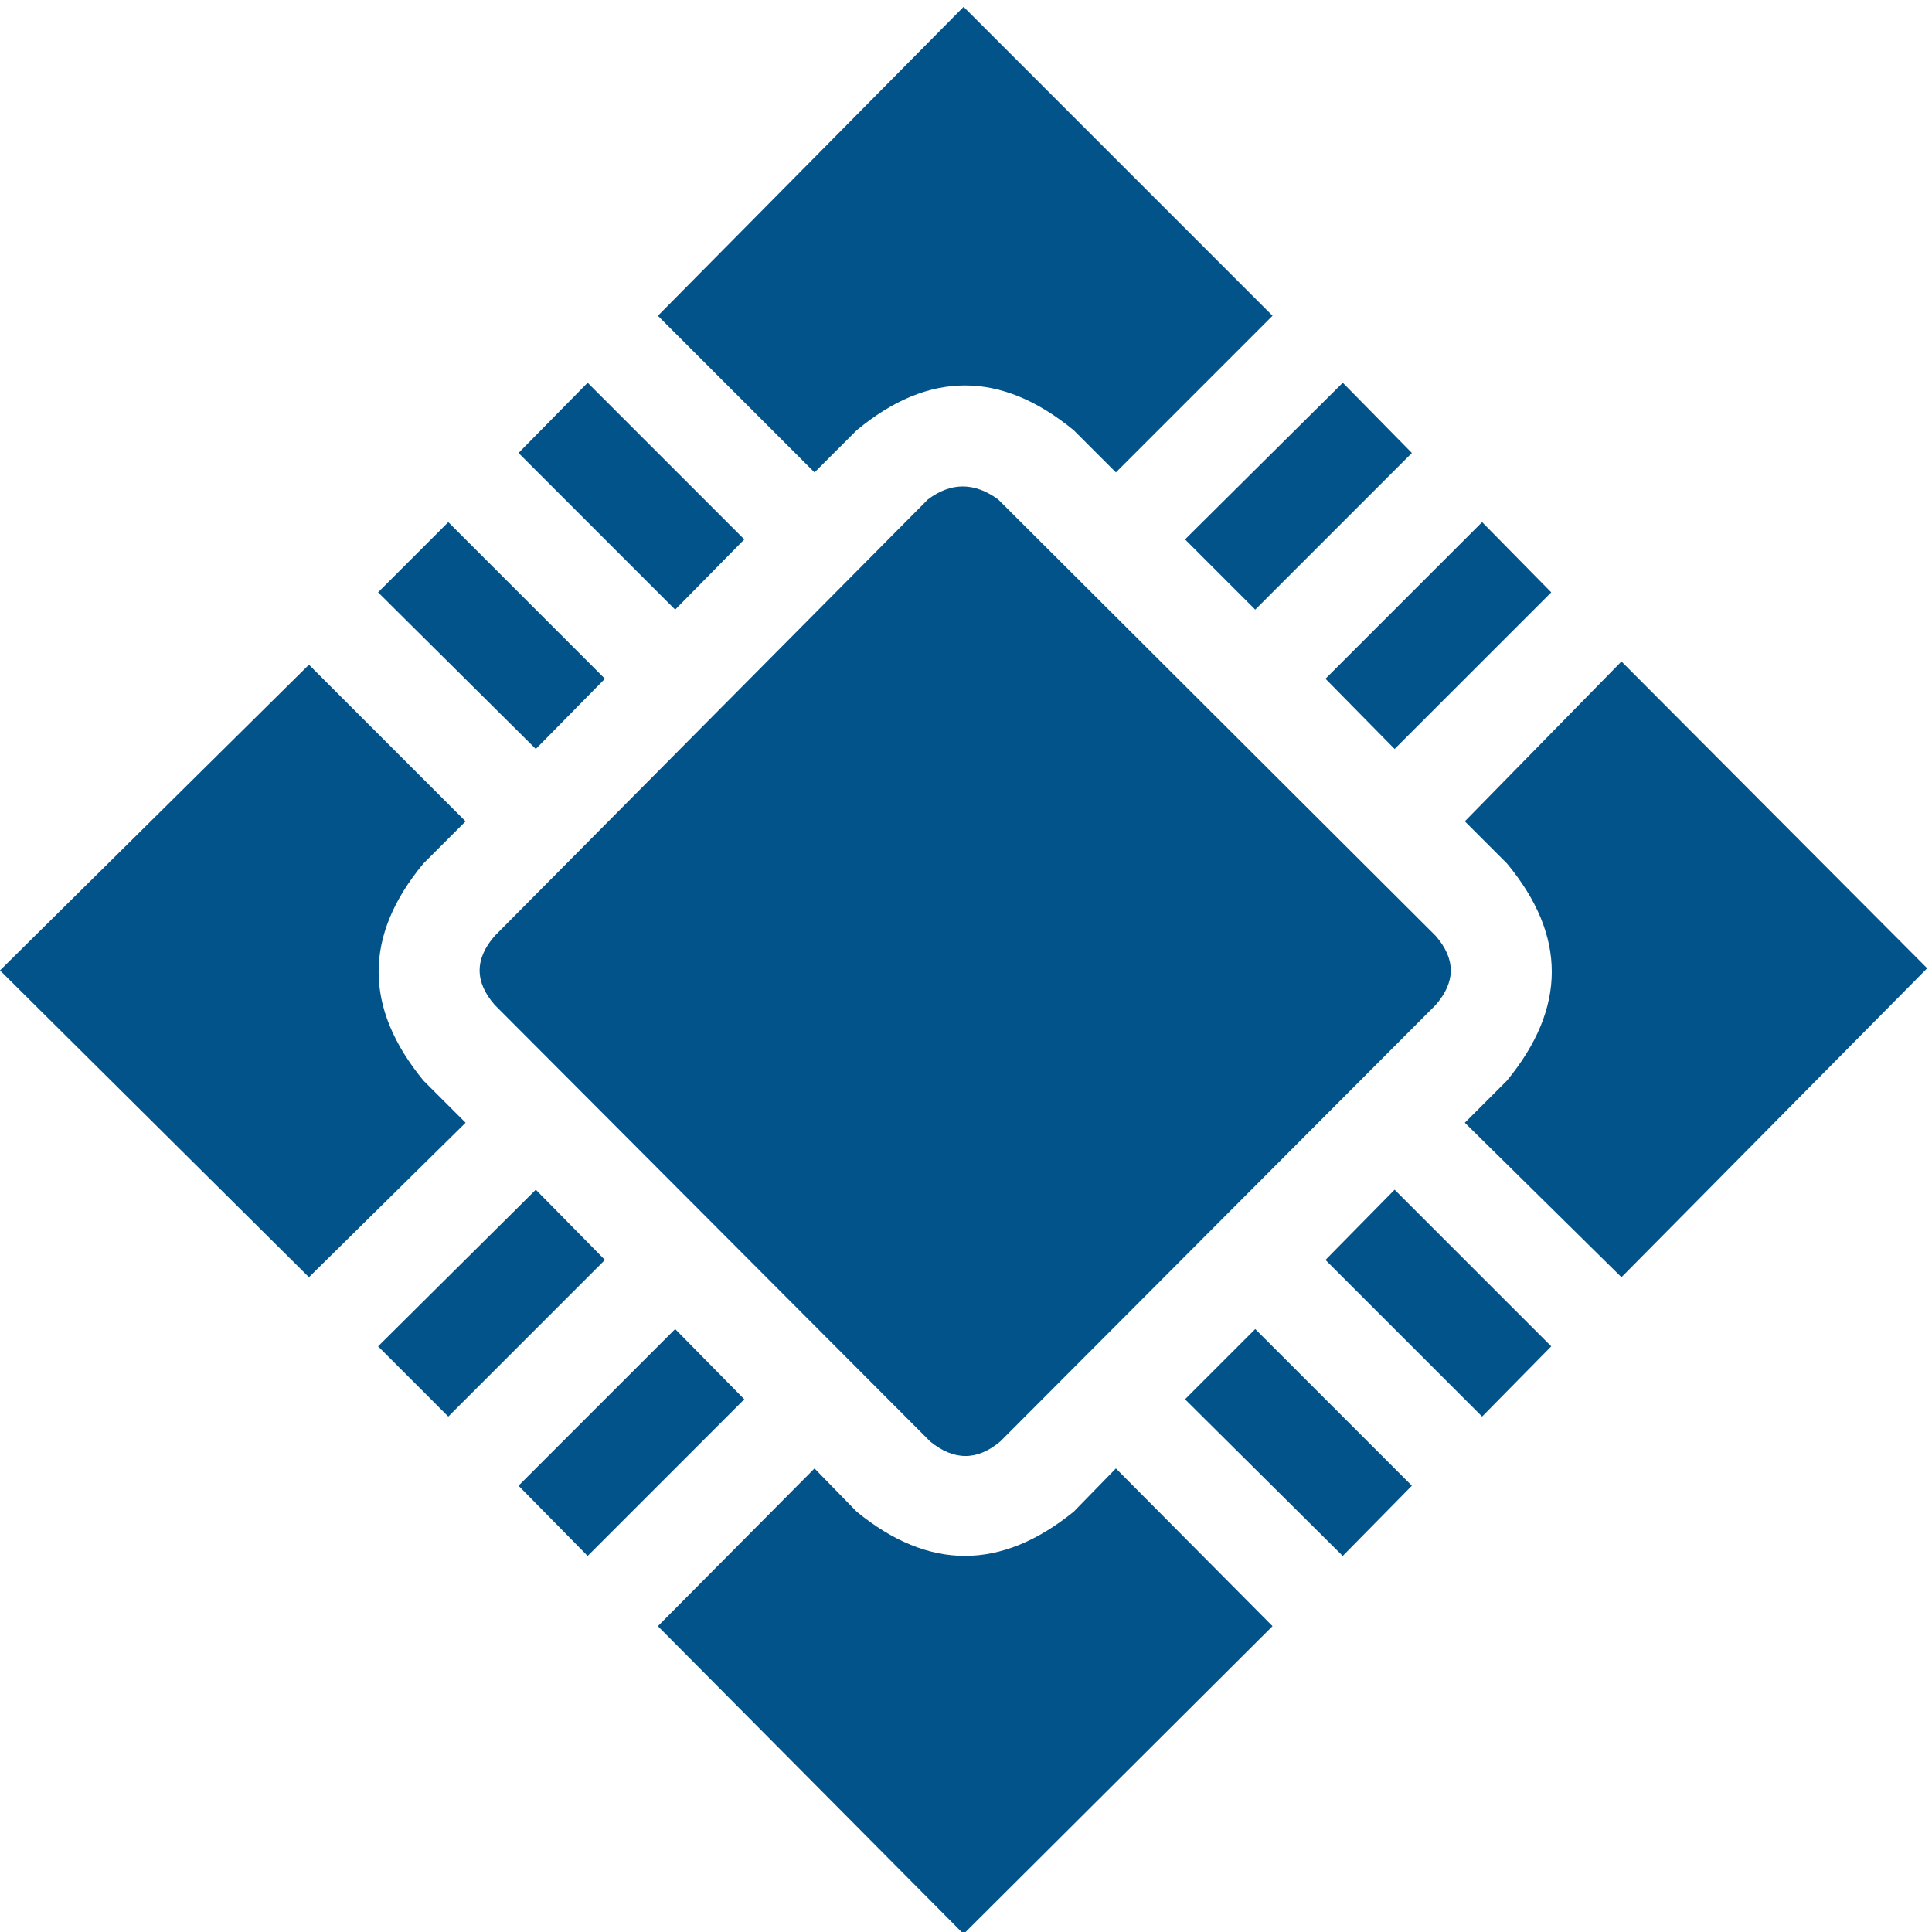
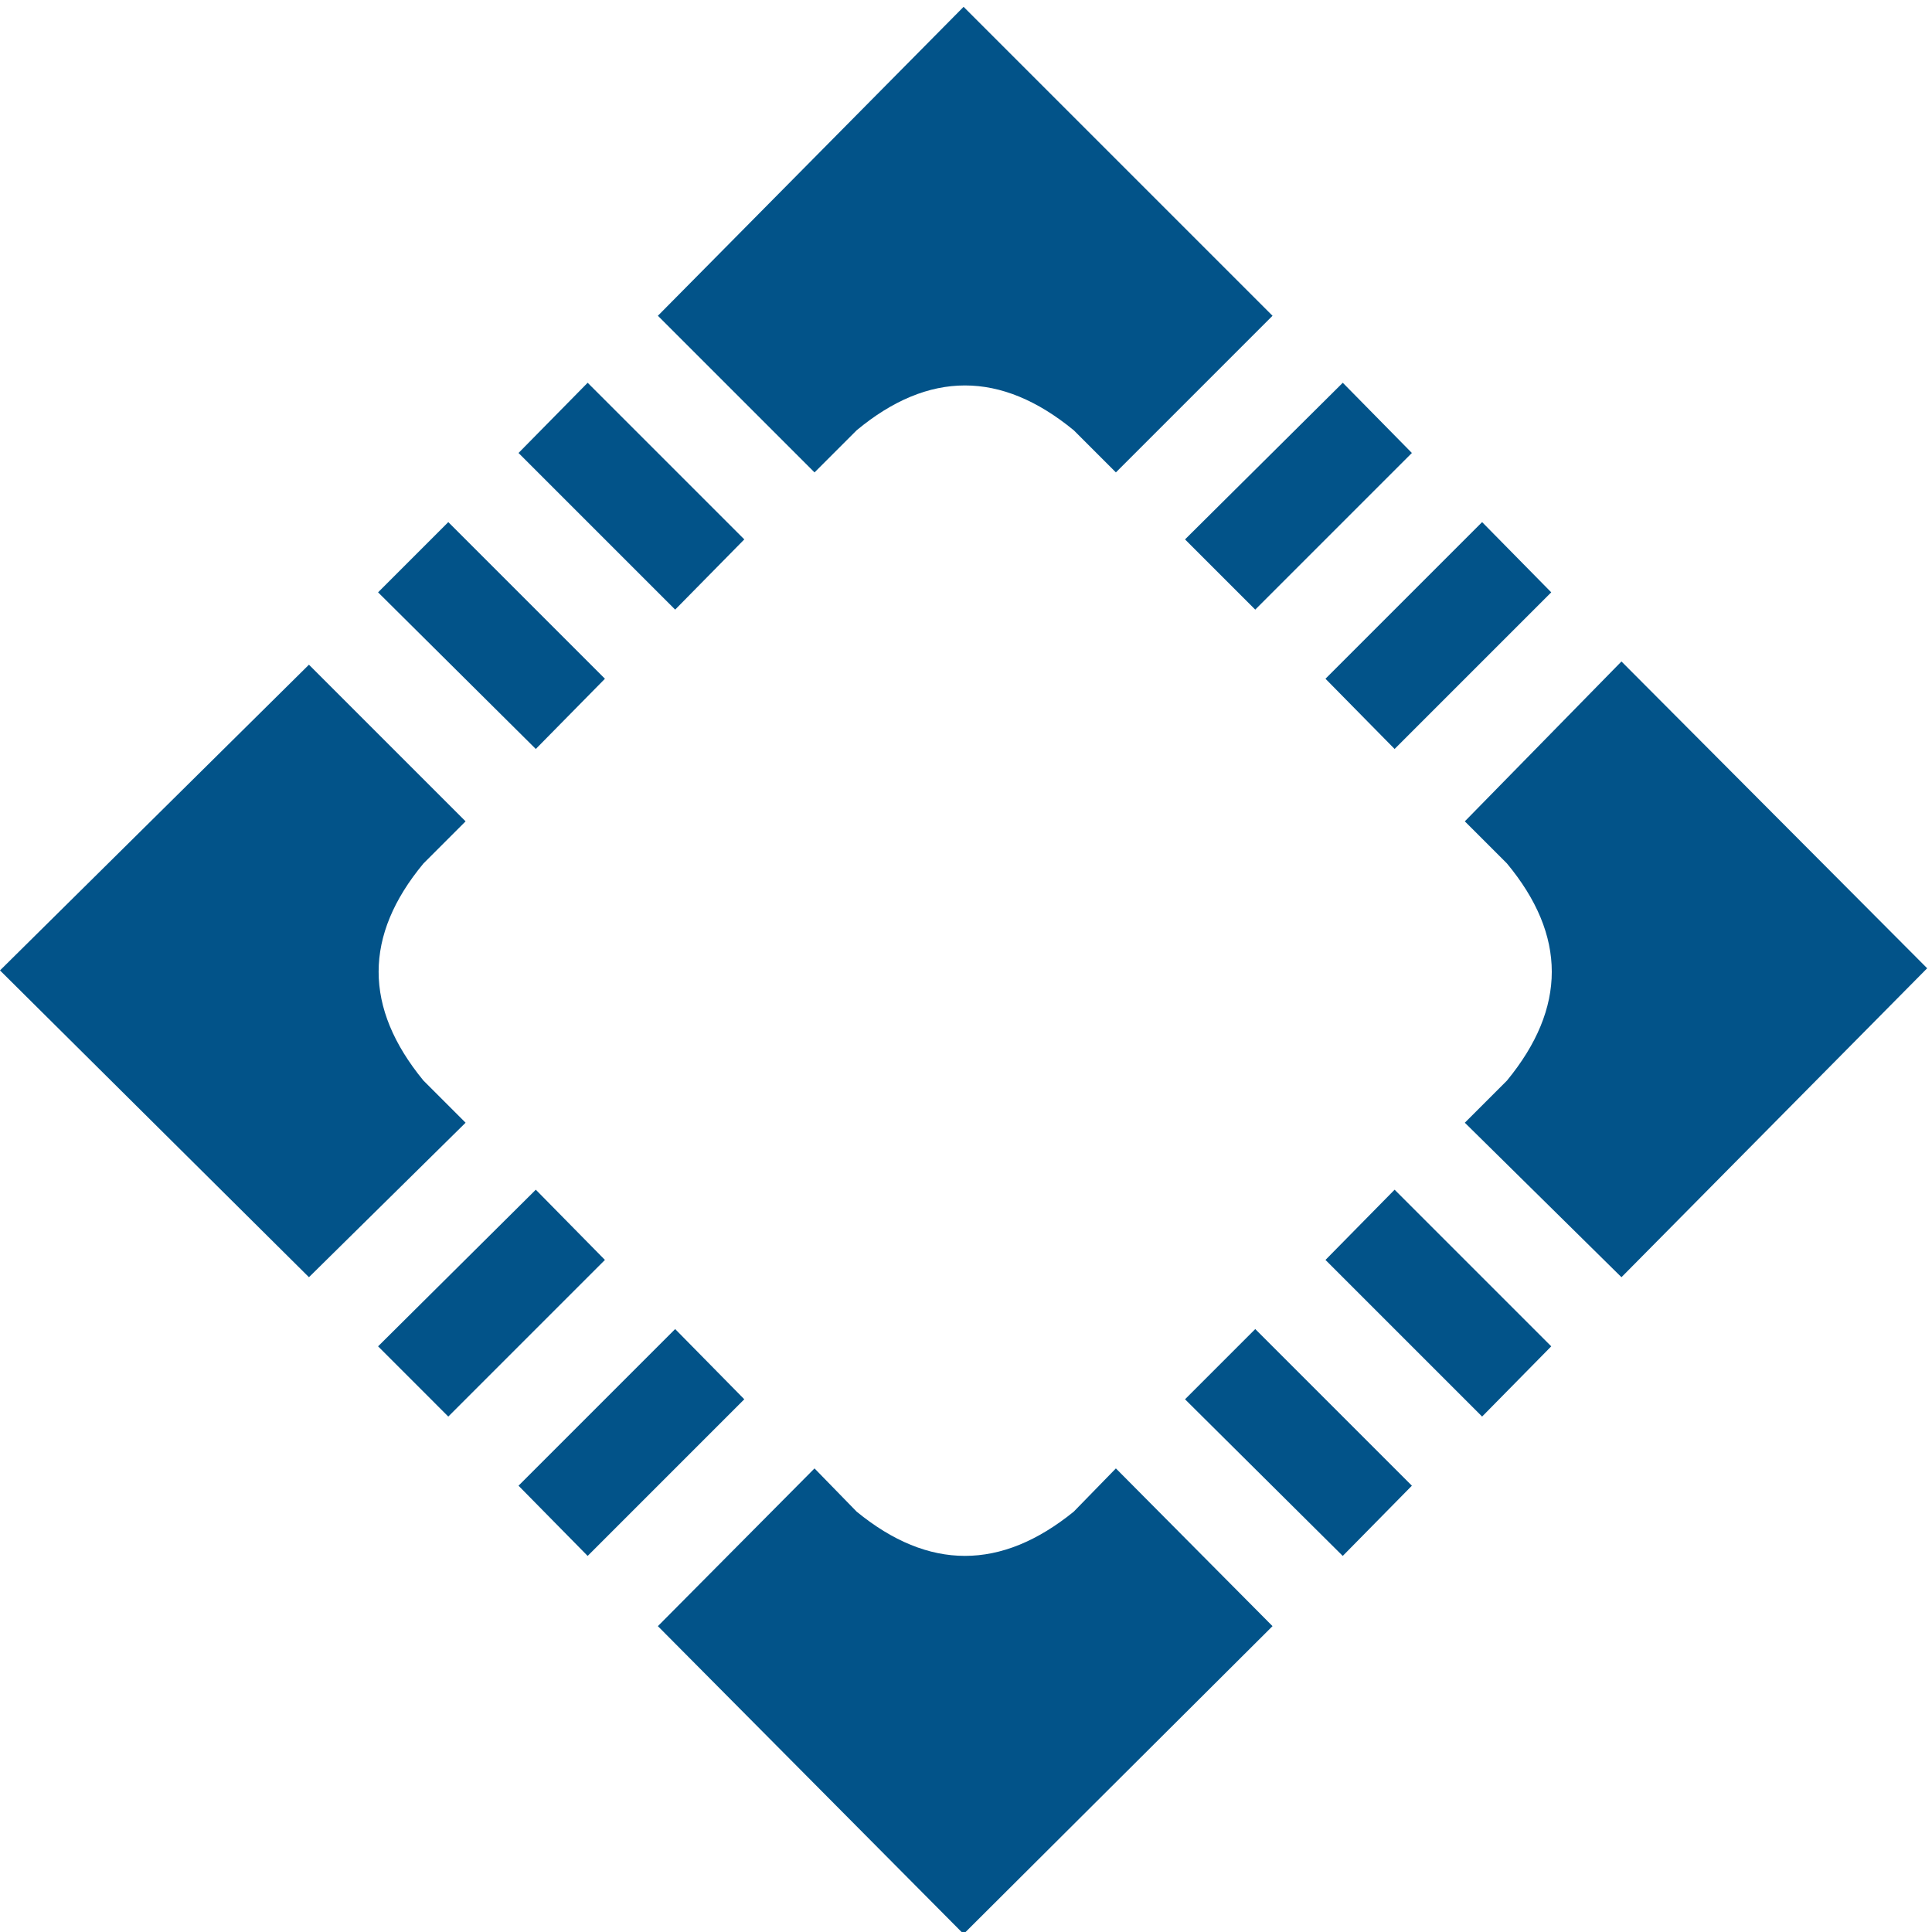
<svg xmlns="http://www.w3.org/2000/svg" viewBox="0 0.079 313.031 313.031" width="313.031" height="313.031" fill="#025389">
  <path d="m 1720,2775.9 -190.82,-190.82 -85.55,85.54 192.19,190.82 z m -360.59,-23.67 -51.32,51.32 c -88.6,72.82 -176.76,72.82 -264.5,0 l -51.32,-51.32 -190.821,190.82 372.421,376.36 376.36,-376.36 z m 255.32,-251.37 190.82,190.82 84.22,-85.55 -190.82,-190.82 z m 169.76,-173.71 190.82,194.76 372.42,-373.75 -372.42,-376.36 -190.82,188.2 51.33,51.33 c 72.81,88.59 72.81,176.76 0,264.49 z M 715.898,2861.44 906.719,2670.62 822.5,2585.08 631.68,2775.9 Z m -339.527,-343.47 190.82,-190.82 -51.332,-51.33 c -72.808,-87.73 -72.808,-175.9 0,-264.49 L 567.191,1960 376.371,1771.8 0,2145.55 Z m 276.359,-102.66 -192.14,190.82 85.539,85.55 190.82,-190.82 z m -21.05,-897.5 190.82,190.82 84.219,-85.54 -190.821,-190.83 z m 105.269,275.04 -190.82,-190.82 -85.539,85.55 192.14,190.82 z m 306.641,-306.64 c 87.74,-71.87 175.9,-71.87 264.5,0 l 51.32,52.66 190.82,-192.15 -376.36,-375.04 -372.421,375.04 190.821,192.15 z m 592.19,-53.95 -192.15,190.83 85.55,85.54 190.82,-190.82 z m -21.05,360.59 84.22,85.55 190.82,-190.82 -84.22,-85.55 z" transform="matrix(0.133, 0, 0, -0.133, 0, 442.667)" />
-   <path d="m 1748.95,2187.66 c 24.57,-28.09 24.57,-56.14 0,-84.22 l -530.32,-531.68 c -28.08,-23.67 -56.56,-23.67 -85.54,0 l -530.36,531.68 c -24.57,28.08 -24.57,56.13 0,84.22 l 527.7,531.68 c 28.09,21.05 56.56,21.05 85.55,0 z" transform="matrix(0.133, 0, 0, -0.133, 0, 442.667)" />
</svg>